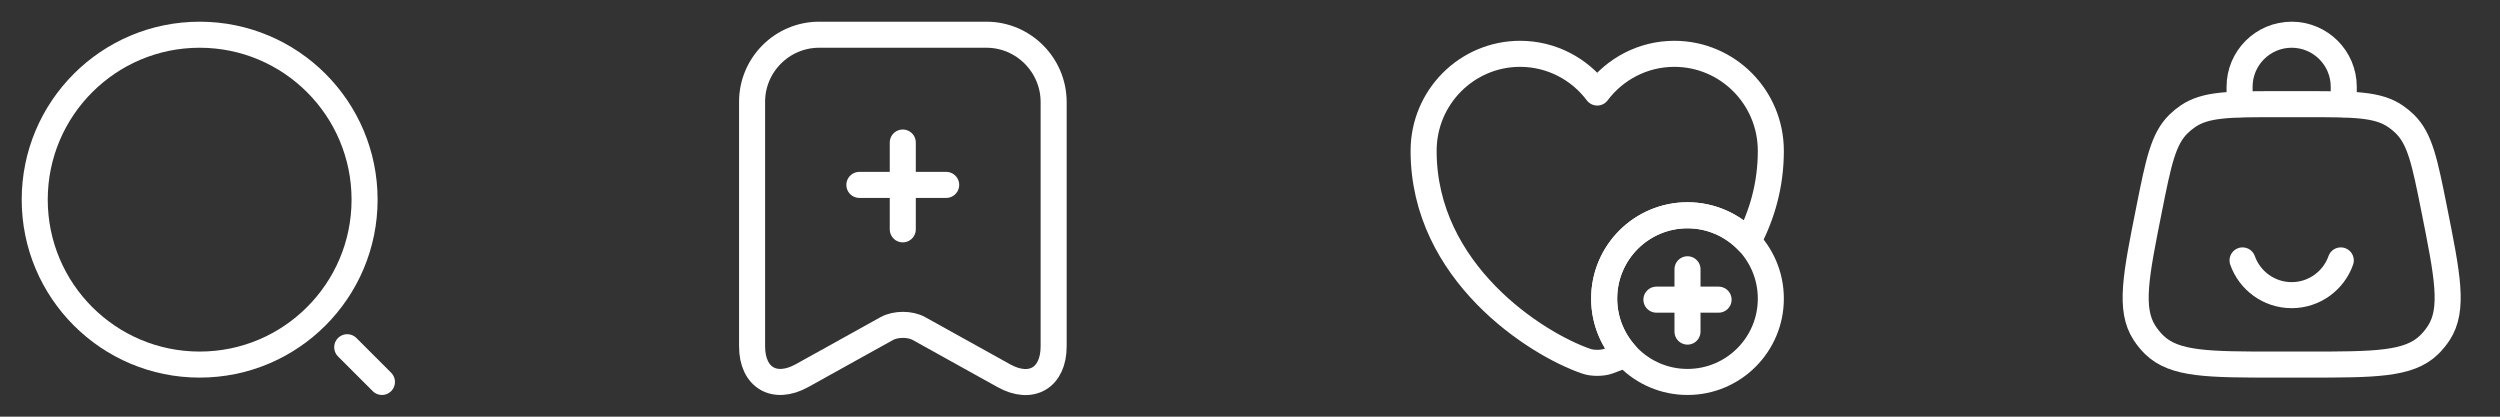
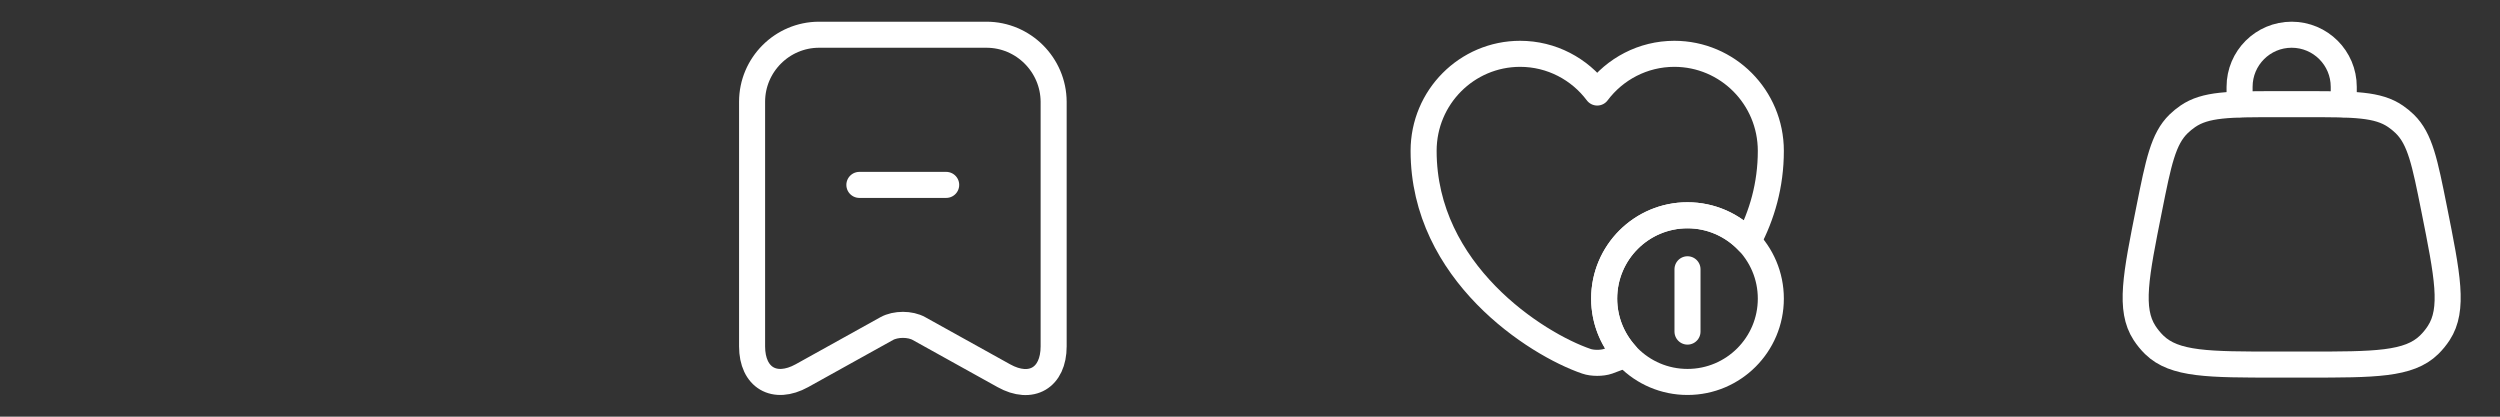
<svg xmlns="http://www.w3.org/2000/svg" width="144" height="24" viewBox="0 0 144 24" fill="none">
  <rect x="0" y="0" width="144" height="24" fill="#333333" stroke="none" />
-   <path d="M11.5 21C16.747 21 21 16.747 21 11.5C21 6.253 16.747 2 11.5 2C6.253 2 2 6.253 2 11.5C2 16.747 6.253 21 11.5 21Z" stroke="white" stroke-width="1.5" />
-   <path d="M20 20L22 22" stroke="white" stroke-width="1.5" stroke-linecap="round" />
  <path d="M54.5 10.65H49.5" stroke="white" stroke-width="1.5" stroke-miterlimit="10" stroke-linecap="round" stroke-linejoin="round" />
-   <path d="M52 8.21V13.21" stroke="white" stroke-width="1.5" stroke-miterlimit="10" stroke-linecap="round" stroke-linejoin="round" />
  <path d="M56.82 2H47.18C45.05 2 43.32 3.74 43.32 5.86V19.95C43.32 21.75 44.61 22.51 46.19 21.64L51.07 18.93C51.59 18.64 52.43 18.64 52.94 18.93L57.82 21.64C59.4 22.52 60.69 21.76 60.69 19.95V5.86C60.68 3.74 58.95 2 56.82 2Z" stroke="white" stroke-width="1.5" stroke-linecap="round" stroke-linejoin="round" />
  <path d="M97.2 22C99.851 22 102 19.851 102 17.2C102 14.549 99.851 12.4 97.2 12.4C94.549 12.4 92.4 14.549 92.4 17.2C92.4 19.851 94.549 22 97.2 22Z" stroke="white" stroke-width="1.5" stroke-miterlimit="10" stroke-linecap="round" stroke-linejoin="round" />
-   <path d="M98.99 17.26H95.41" stroke="white" stroke-width="1.5" stroke-miterlimit="10" stroke-linecap="round" stroke-linejoin="round" />
  <path d="M97.2 15.51V19.1" stroke="white" stroke-width="1.5" stroke-miterlimit="10" stroke-linecap="round" stroke-linejoin="round" />
  <path d="M102 8.69C102 10.66 101.49 12.4 100.69 13.91C99.81 12.98 98.57 12.4 97.2 12.4C94.55 12.4 92.4 14.55 92.4 17.2C92.4 18.43 92.87 19.55 93.63 20.4C93.26 20.57 92.92 20.71 92.62 20.81C92.28 20.93 91.72 20.93 91.38 20.81C88.48 19.82 82 15.69 82 8.69C82 5.6 84.49 3.1 87.56 3.1C89.37 3.1 90.99 3.98 92 5.33C93.01 3.98 94.63 3.1 96.44 3.1C99.51 3.1 102 5.6 102 8.69Z" stroke="white" stroke-width="1.5" stroke-linecap="round" stroke-linejoin="round" />
  <path d="M123.794 12.029C124.331 9.343 124.6 8 125.487 7.135C125.651 6.976 125.829 6.83 126.018 6.701C127.04 6 128.41 6 131.149 6H132.851C135.591 6 136.96 6 137.982 6.701C138.171 6.83 138.349 6.976 138.513 7.135C139.4 8 139.669 9.343 140.206 12.029C140.977 15.885 141.363 17.813 140.475 19.179C140.314 19.427 140.127 19.655 139.916 19.862C138.75 21 136.784 21 132.851 21H131.149C127.216 21 125.25 21 124.084 19.862C123.873 19.655 123.686 19.427 123.525 19.179C122.637 17.813 123.023 15.885 123.794 12.029Z" stroke="white" stroke-width="1.5" />
  <path d="M129 6V5C129 3.343 130.343 2 132 2C133.657 2 135 3.343 135 5V6" stroke="white" stroke-width="1.5" stroke-linecap="round" />
-   <path d="M129.171 15C129.583 16.165 130.694 17 132 17C133.306 17 134.418 16.165 134.829 15" stroke="white" stroke-width="1.5" stroke-linecap="round" />
</svg>